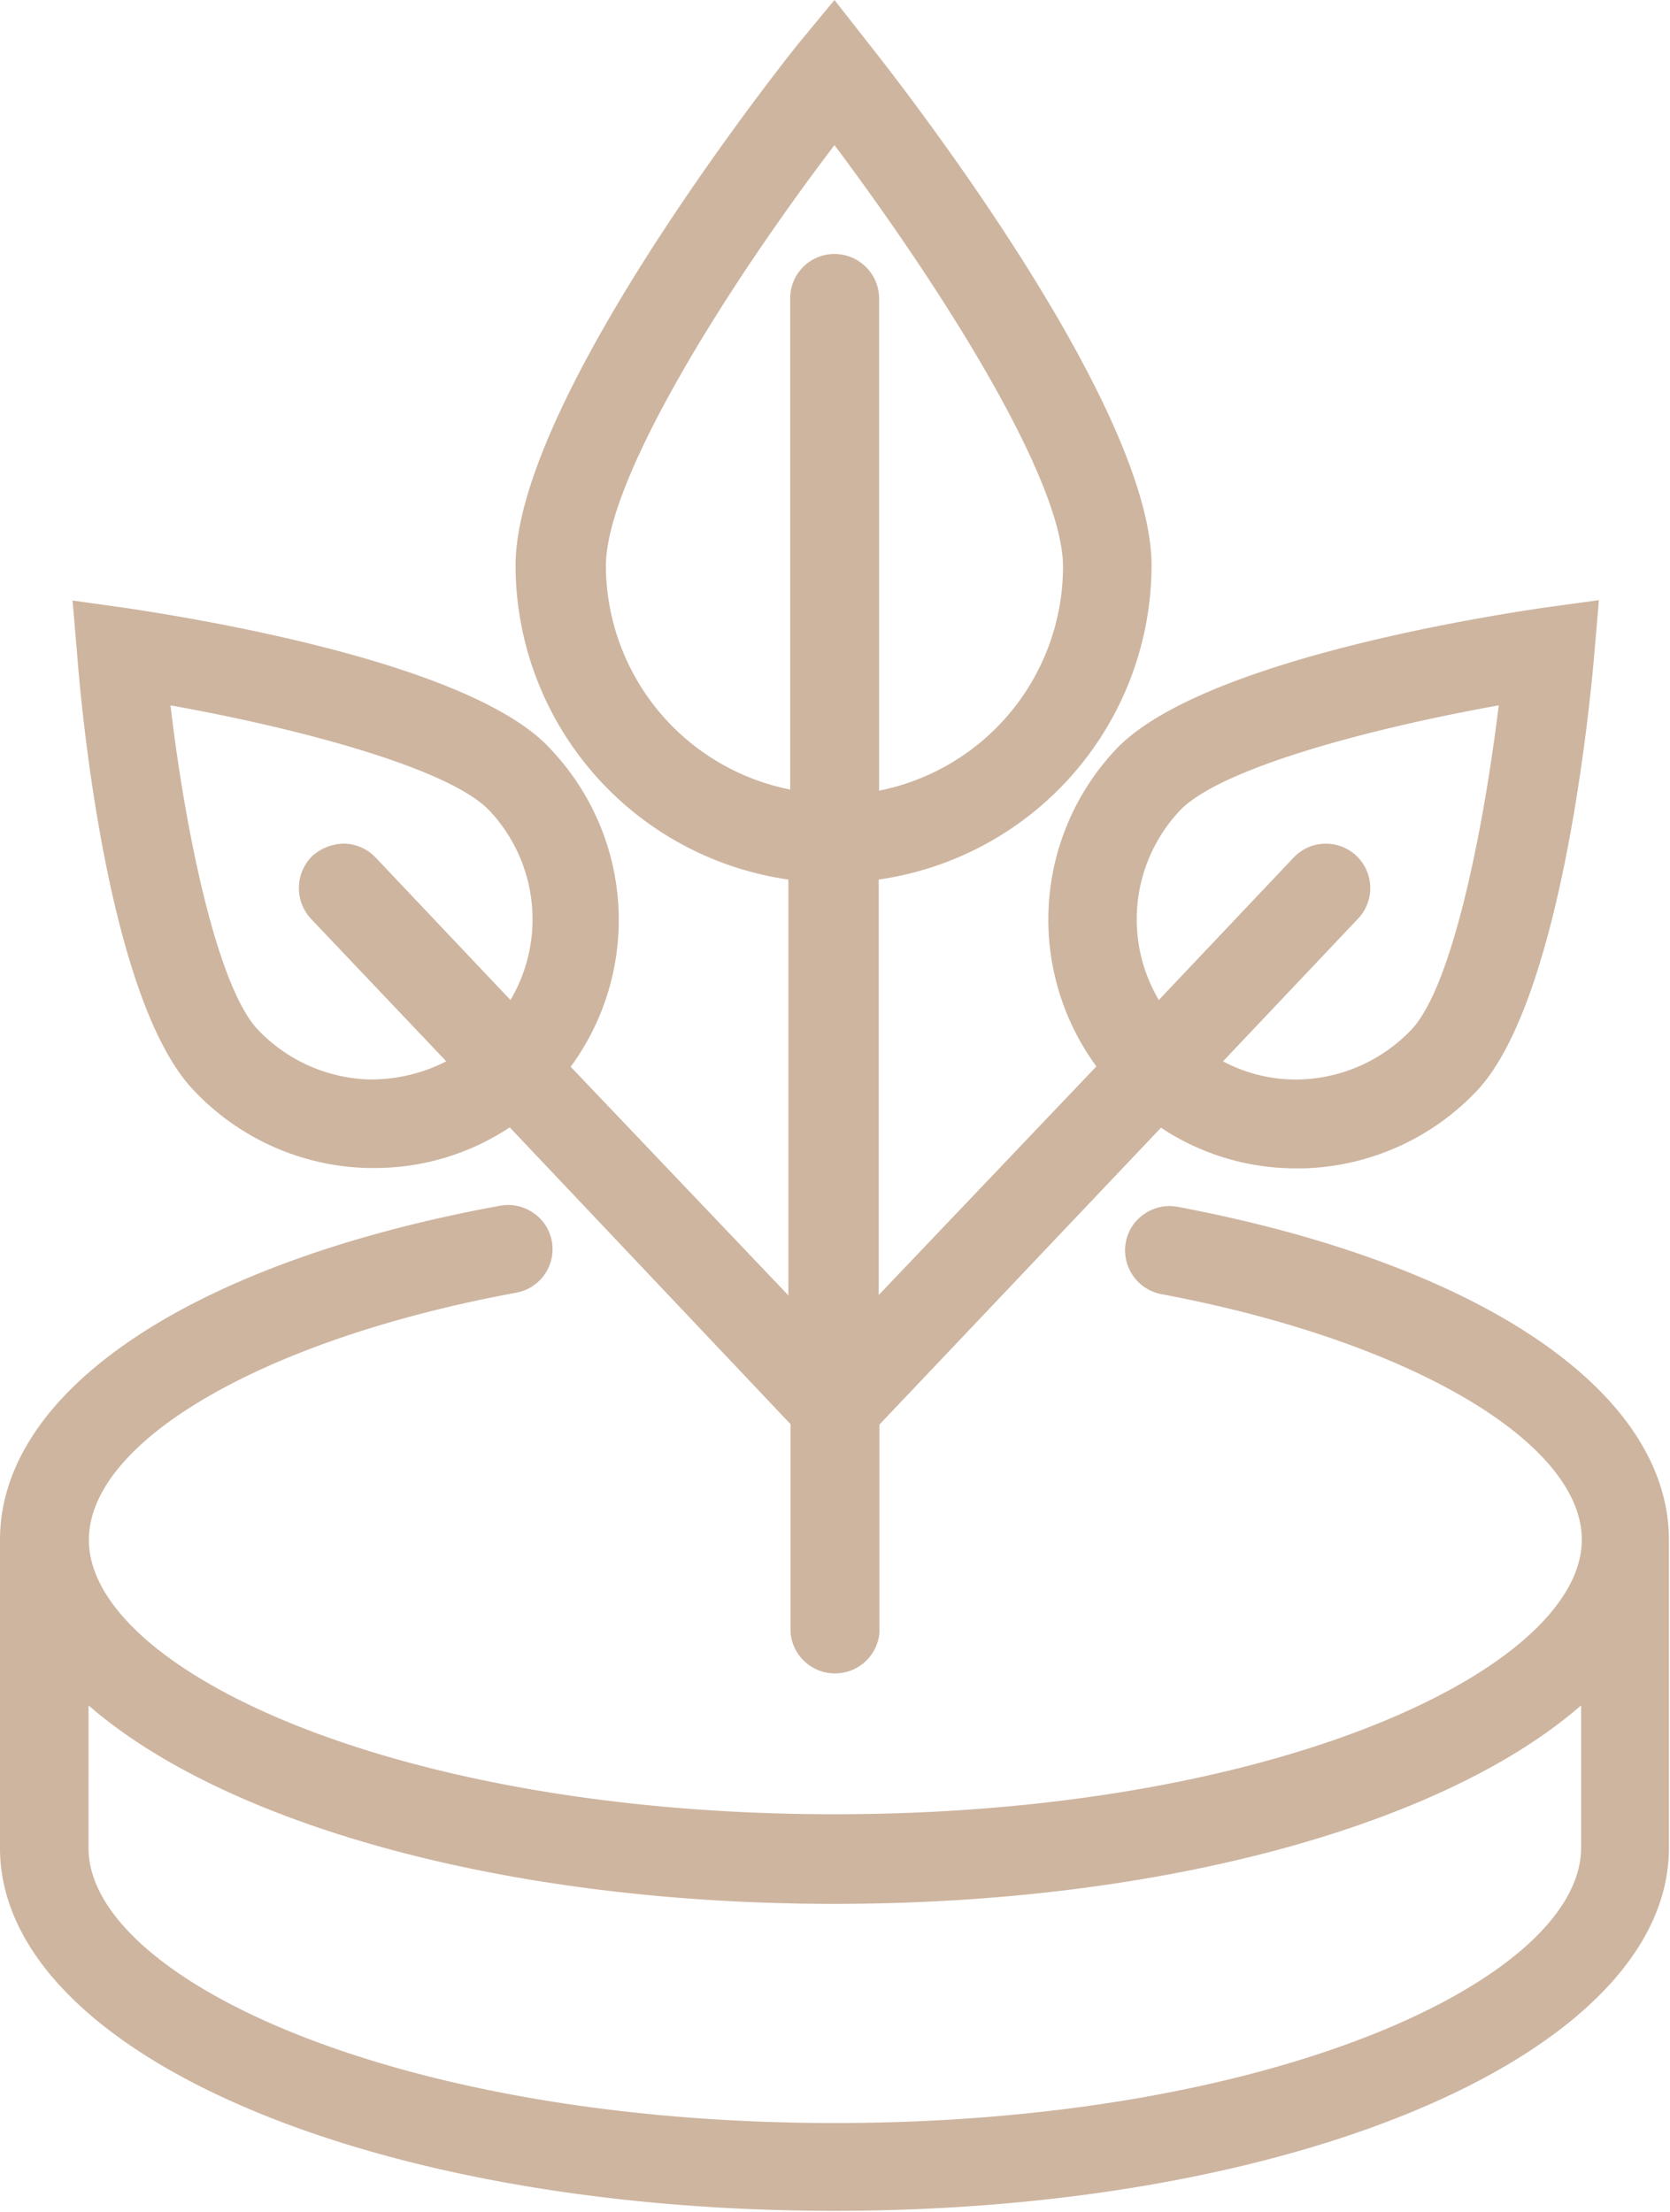
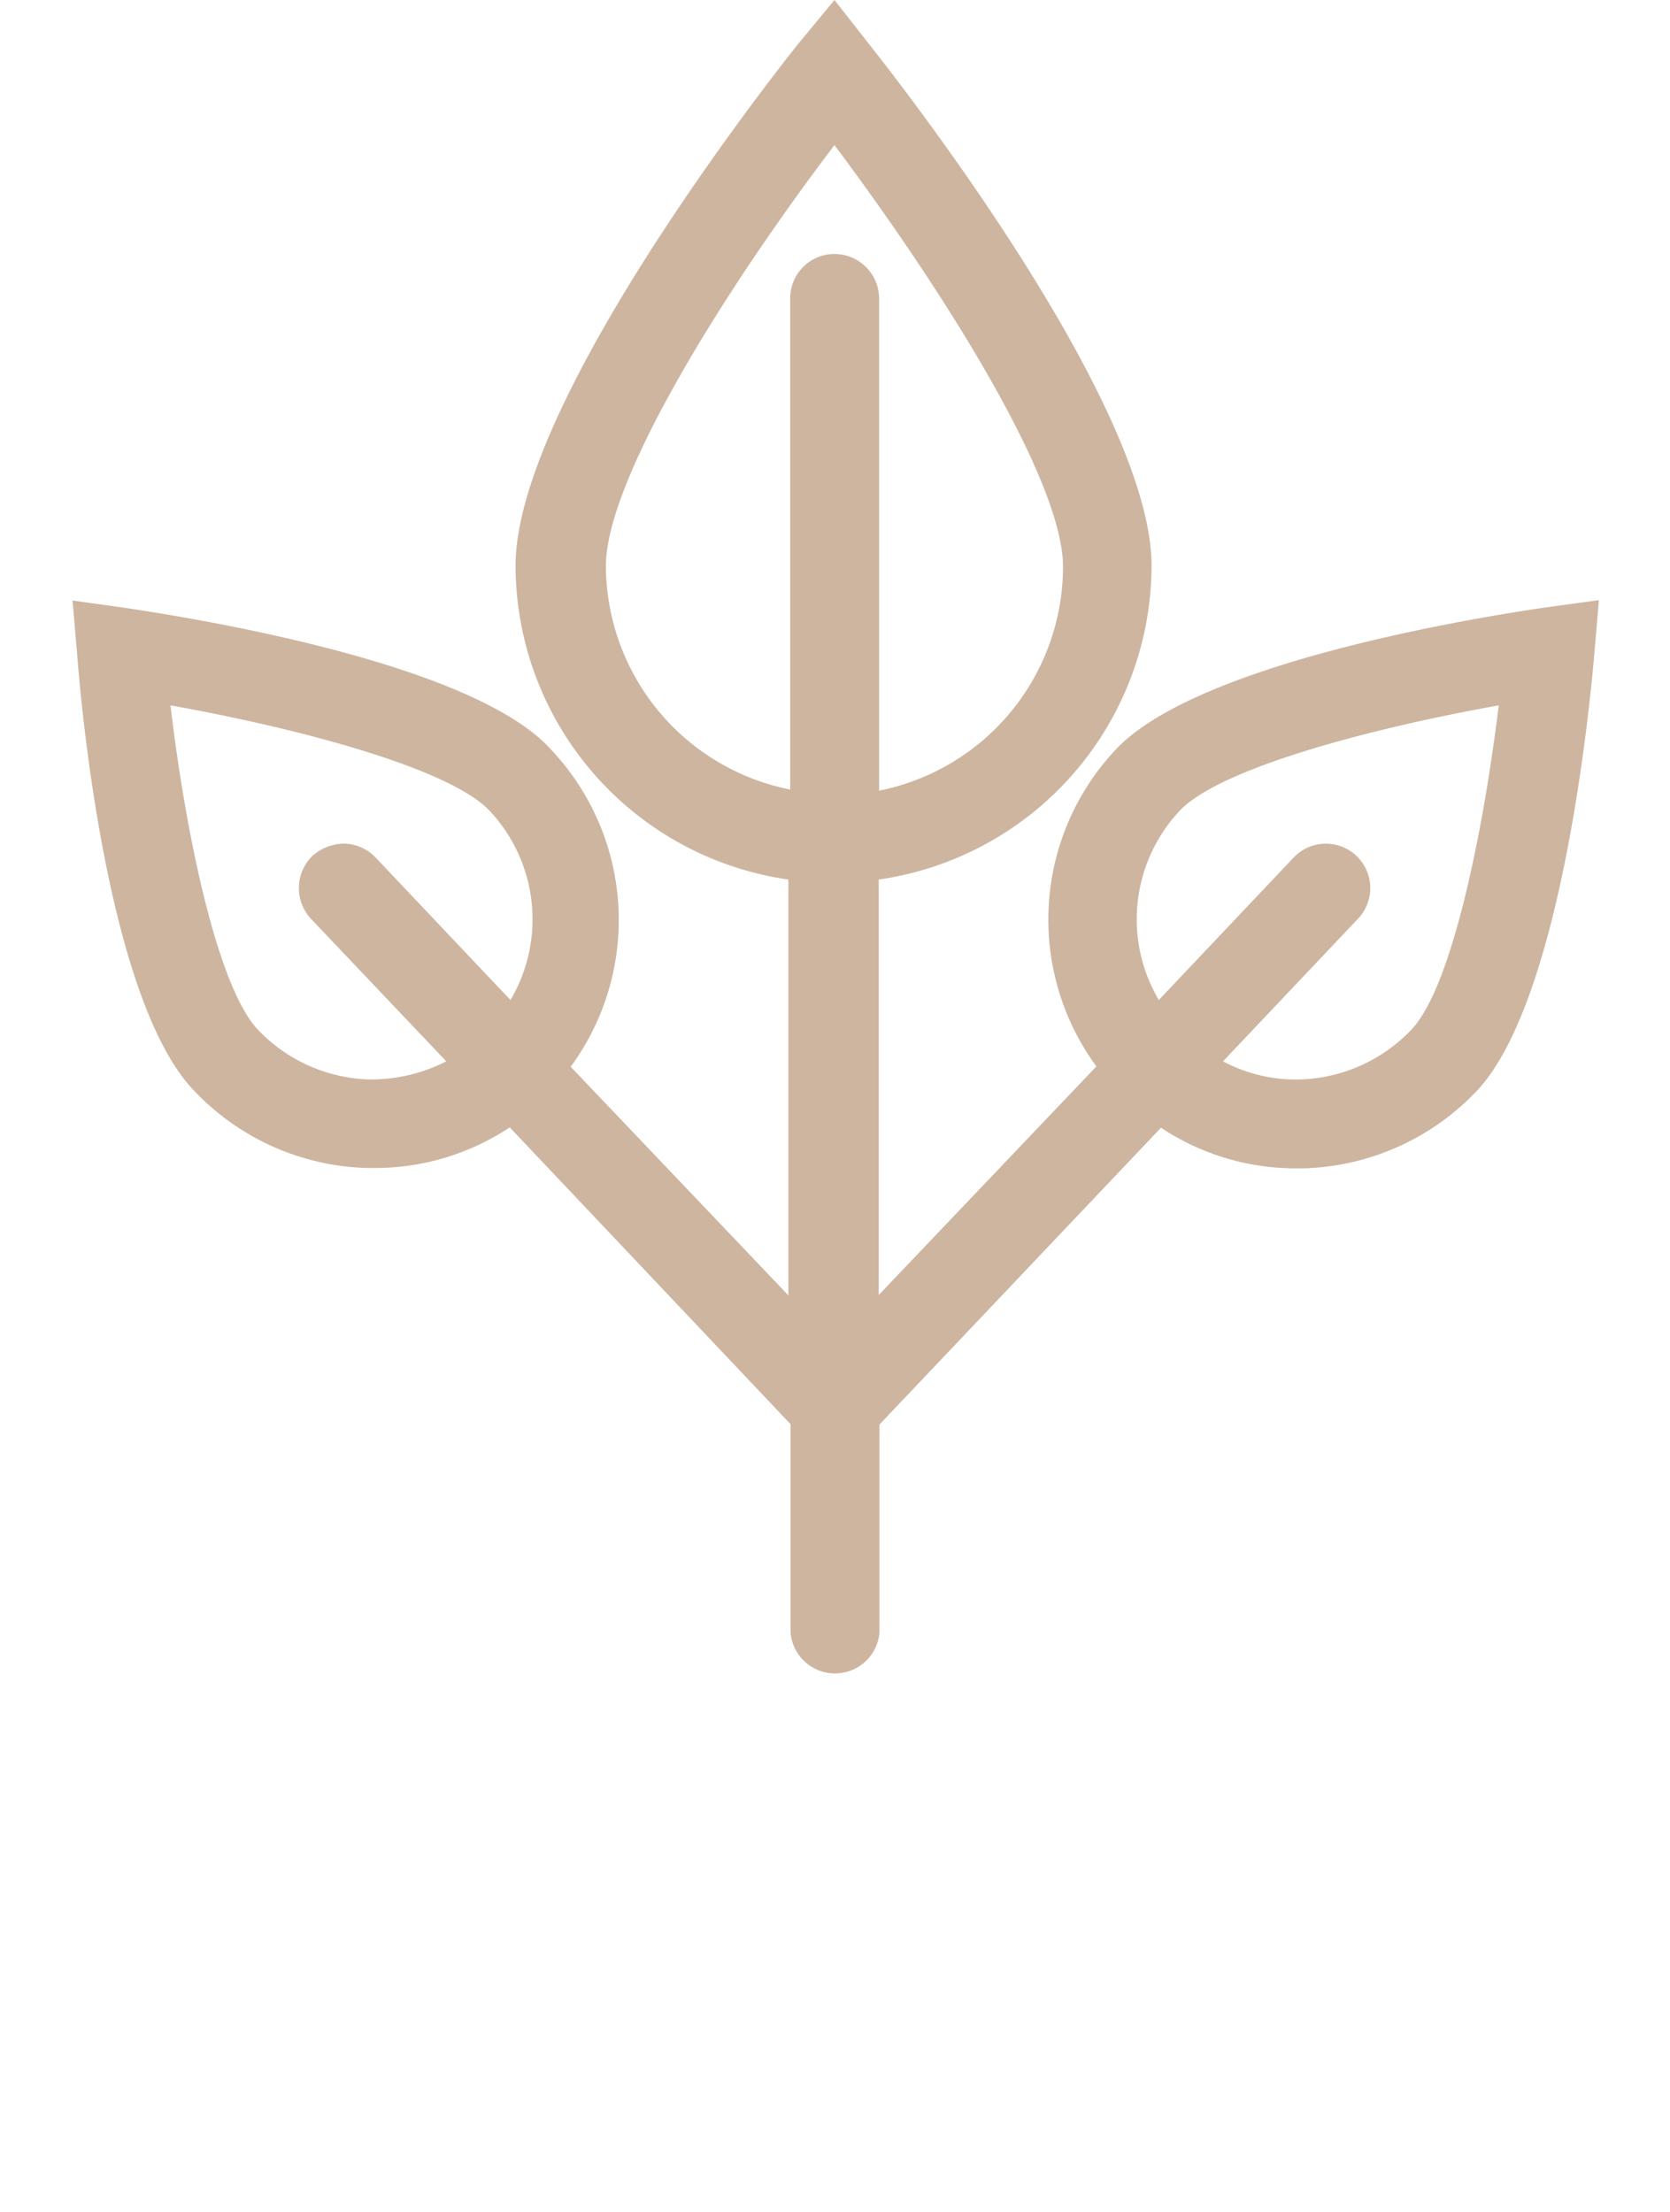
<svg xmlns="http://www.w3.org/2000/svg" viewBox="0 0 46.03 60.96">
  <defs>
    <style>.cls-1{fill:#ceb5a0;}</style>
  </defs>
  <title>5</title>
  <g id="Слой_2" data-name="Слой 2">
    <g id="Layer_1" data-name="Layer 1">
-       <path class="cls-1" d="M32.46,33.26a1.22,1.22,0,0,0-.91.19,1.2,1.2,0,0,0-.52.79,1.23,1.23,0,0,0,1,1.43c6.81,1.28,11.57,4.07,11.57,6.77C43.58,46,35.14,50,23,50S2.45,46,2.45,42.44c0-2.73,4.83-5.53,11.76-6.81a1.22,1.22,0,0,0,1-1.42,1.2,1.2,0,0,0-.52-.79,1.22,1.22,0,0,0-.91-.19C5.27,34.79,0,38.32,0,42.44v8.49c0,5.62,10.11,10,23,10s23-4.41,23-10V42.44C46,38.36,40.83,34.84,32.46,33.26ZM23,58.51c-12.12,0-20.56-4-20.56-7.58V47C6.2,50.27,13.91,52.47,23,52.47S39.83,50.27,43.58,47v3.92C43.58,54.52,35.14,58.51,23,58.51Z" />
      <path class="cls-1" d="M5.35,30.06a6.82,6.82,0,0,0,4.78,2.13h.19a6.73,6.73,0,0,0,3.73-1.12l7.74,8.18V45a1.23,1.23,0,0,0,2.45,0V39.26L32,31.08a6.73,6.73,0,0,0,3.73,1.12h.19a6.84,6.84,0,0,0,4.78-2.13c2.31-2.44,3.1-10.41,3.24-12l.13-1.53-1.53.21c-1.56.23-9.47,1.46-11.78,3.9a6.84,6.84,0,0,0-.54,8.74l-6,6.3V24.24a8.76,8.76,0,0,0,7.52-8.65c0-4.46-7-13.38-7.79-14.38L23,0l-1,1.21c-.8,1-7.79,9.92-7.79,14.38a8.76,8.76,0,0,0,7.52,8.65V35.7l-6-6.3a6.84,6.84,0,0,0-.54-8.74C13,18.22,5.07,17,3.5,16.76L2,16.55l.13,1.53C2.25,19.65,3,27.62,5.35,30.06Zm5-6.43a1.24,1.24,0,0,0-.85-.38,1.34,1.34,0,0,0-.88.33,1.24,1.24,0,0,0-.05,1.74l3.73,3.93a4.56,4.56,0,0,1-2.12.5,4.42,4.42,0,0,1-3.07-1.37c-1.12-1.18-2-5.44-2.41-8.94,3.47.62,7.67,1.72,8.79,2.9a4.37,4.37,0,0,1,.58,5.22ZM23,7a1.22,1.22,0,0,0-1.22,1.22V21.76a6.31,6.31,0,0,1-5.08-6.17C16.71,13.21,20,7.94,23,4c3,4,6.3,9.24,6.3,11.62a6.3,6.3,0,0,1-5.07,6.17V8.19A1.23,1.23,0,0,0,23,7ZM37.43,25.32a1.22,1.22,0,1,0-1.77-1.69l-3.72,3.93a4.37,4.37,0,0,1,.58-5.22c1.12-1.18,5.32-2.28,8.79-2.9-.43,3.5-1.29,7.76-2.41,8.94a4.42,4.42,0,0,1-3.07,1.37,4.27,4.27,0,0,1-2.12-.5Z" />
    </g>
  </g>
</svg>